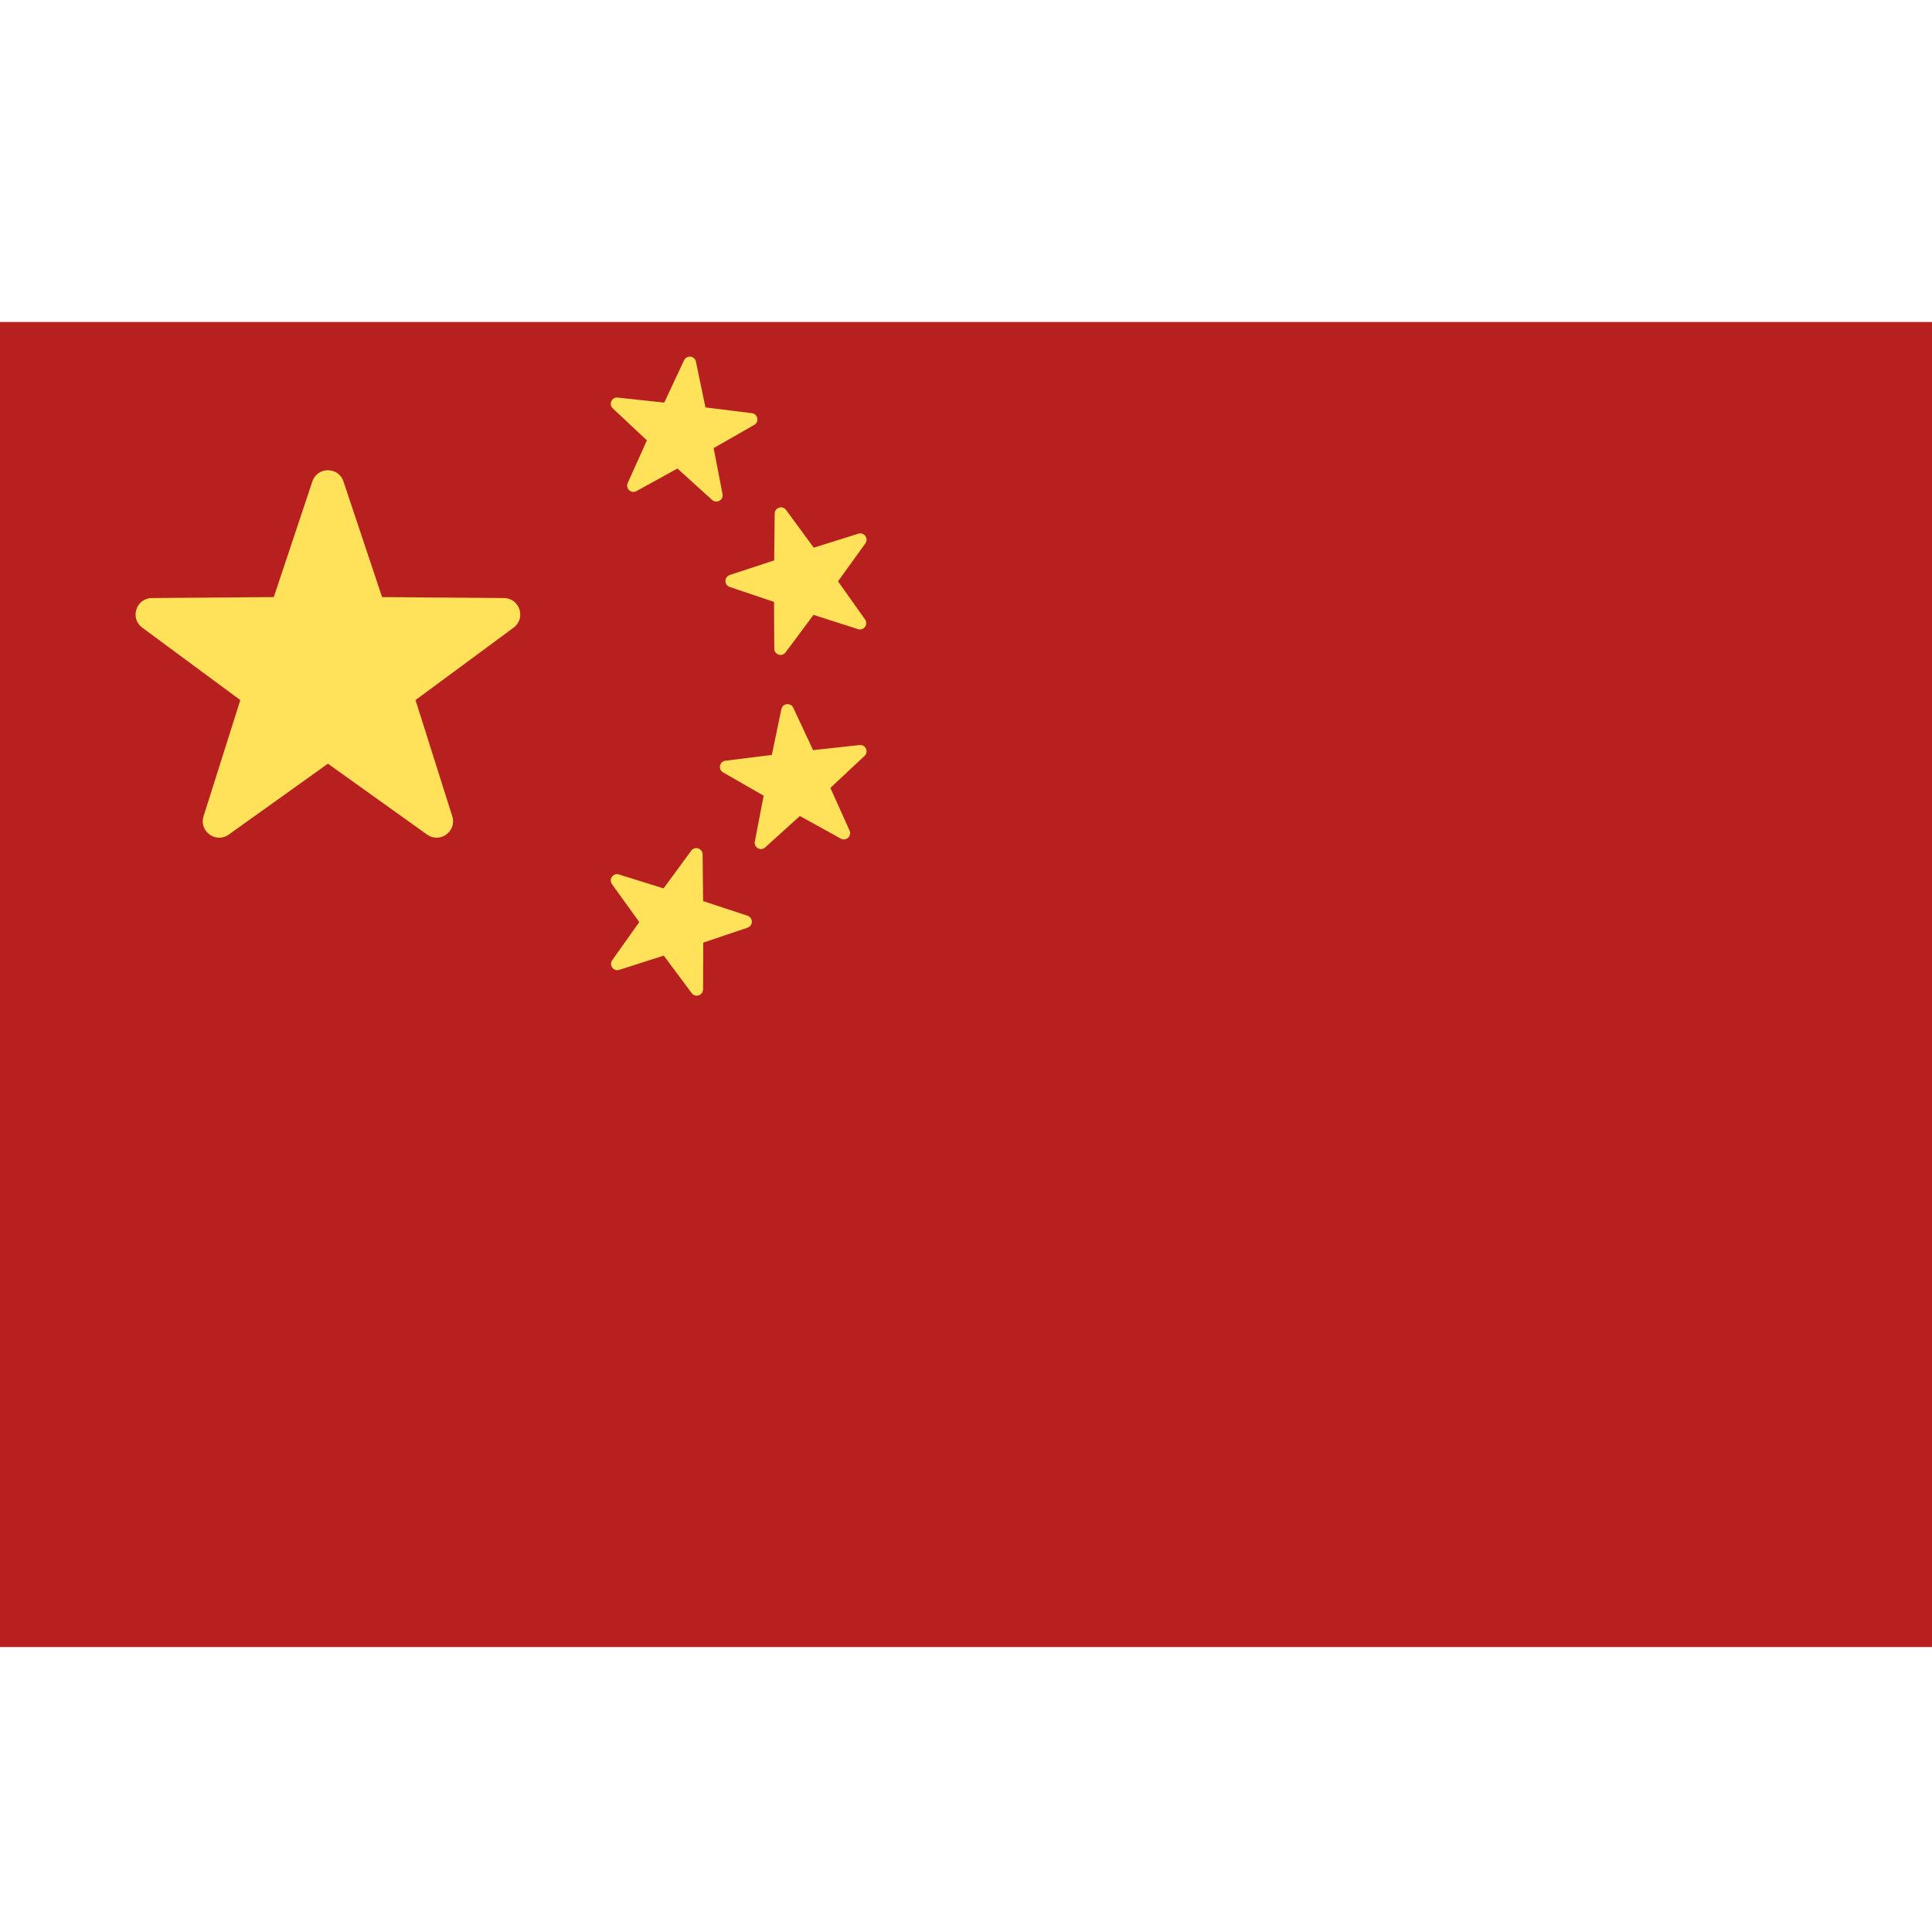
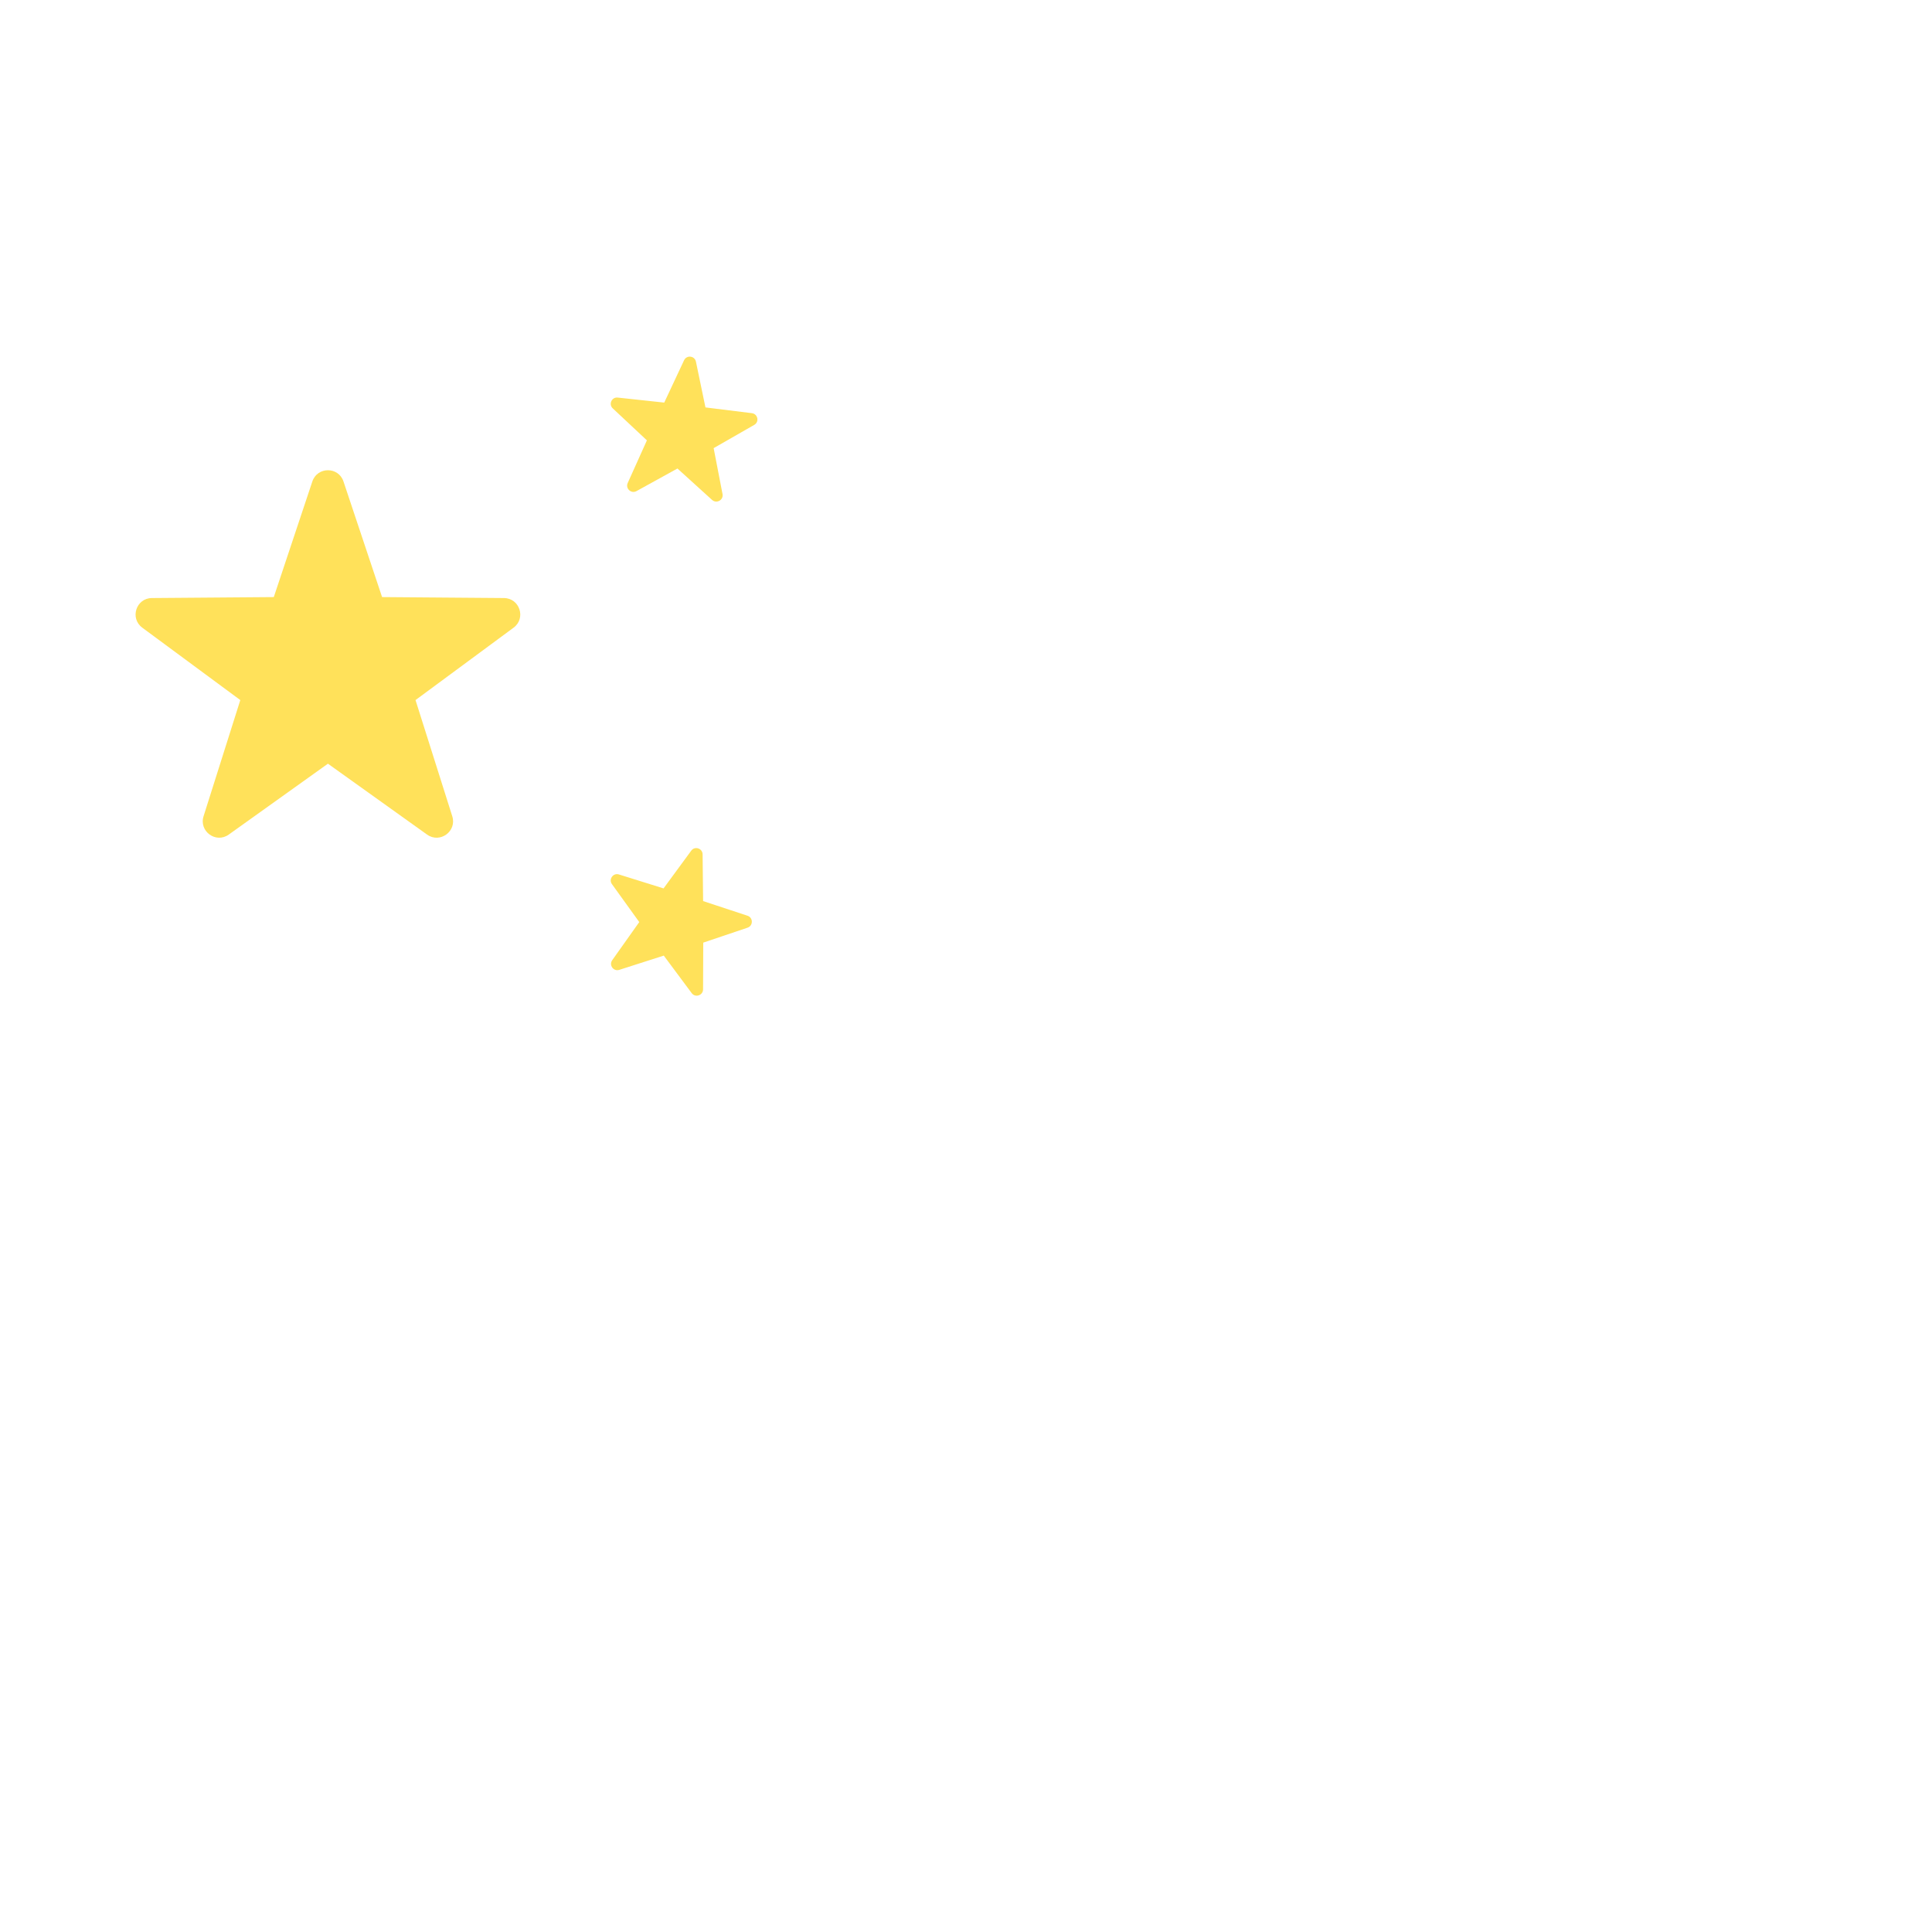
<svg xmlns="http://www.w3.org/2000/svg" width="42" height="42" viewBox="0 0 42 42" fill="none">
  <g clip-path="url(#clip0)">
-     <path d="M42.207 35.805H-0.242C-0.661 35.805 -1 35.466 -1 35.047V7.758C-1 7.339 -0.661 7 -0.242 7H42.208C42.626 7 42.965 7.339 42.965 7.758V35.047C42.965 35.466 42.626 35.805 42.207 35.805Z" fill="#B82020" />
    <path d="M7.467 10.467L8.306 12.98L10.955 13.001C11.298 13.003 11.441 13.441 11.165 13.645L9.033 15.219L9.832 17.745C9.936 18.072 9.563 18.343 9.284 18.143L7.129 16.602L4.973 18.143C4.694 18.343 4.322 18.072 4.425 17.745L5.224 15.219L3.093 13.645C2.817 13.441 2.959 13.003 3.302 13.001L5.952 12.98L6.79 10.467C6.899 10.141 7.359 10.141 7.467 10.467Z" fill="#FFE15A" />
-     <path d="M17.089 11.086L17.69 11.906L18.66 11.602C18.786 11.563 18.889 11.706 18.812 11.813L18.218 12.638L18.806 13.467C18.883 13.574 18.778 13.717 18.653 13.677L17.685 13.367L17.078 14.182C17 14.288 16.832 14.233 16.832 14.101L16.827 13.085L15.864 12.76C15.739 12.718 15.74 12.541 15.865 12.5L16.83 12.182L16.841 11.165C16.843 11.034 17.011 10.98 17.089 11.086Z" fill="#FFE15A" />
    <path d="M13.429 8.643L14.44 8.752L14.871 7.832C14.927 7.713 15.102 7.733 15.129 7.862L15.336 8.857L16.345 8.982C16.476 8.999 16.511 9.172 16.396 9.237L15.514 9.742L15.707 10.74C15.732 10.87 15.578 10.956 15.48 10.868L14.727 10.185L13.837 10.676C13.722 10.74 13.592 10.62 13.646 10.5L14.063 9.573L13.321 8.878C13.225 8.789 13.298 8.628 13.429 8.643Z" fill="#FFE15A" />
    <path d="M15.027 18.493L14.425 19.313L13.455 19.01C13.33 18.97 13.226 19.114 13.303 19.22L13.897 20.045L13.309 20.874C13.233 20.981 13.337 21.124 13.462 21.084L14.43 20.774L15.037 21.59C15.115 21.695 15.283 21.64 15.284 21.508L15.288 20.492L16.251 20.167C16.376 20.125 16.375 19.948 16.25 19.907L15.285 19.589L15.274 18.573C15.272 18.441 15.104 18.387 15.027 18.493Z" fill="#FFE15A" />
-     <path d="M18.686 16.197L17.676 16.307L17.245 15.386C17.189 15.267 17.013 15.288 16.986 15.417L16.779 16.412L15.77 16.537C15.639 16.553 15.605 16.726 15.719 16.792L16.601 17.297L16.409 18.295C16.384 18.424 16.538 18.511 16.635 18.422L17.388 17.739L18.278 18.231C18.393 18.294 18.523 18.175 18.469 18.055L18.052 17.128L18.794 16.433C18.891 16.344 18.817 16.183 18.686 16.197Z" fill="#FFE15A" />
  </g>
  <defs>
    <clipPath id="clip0">
      <rect width="42" height="42" fill="white" />
    </clipPath>
  </defs>
</svg>